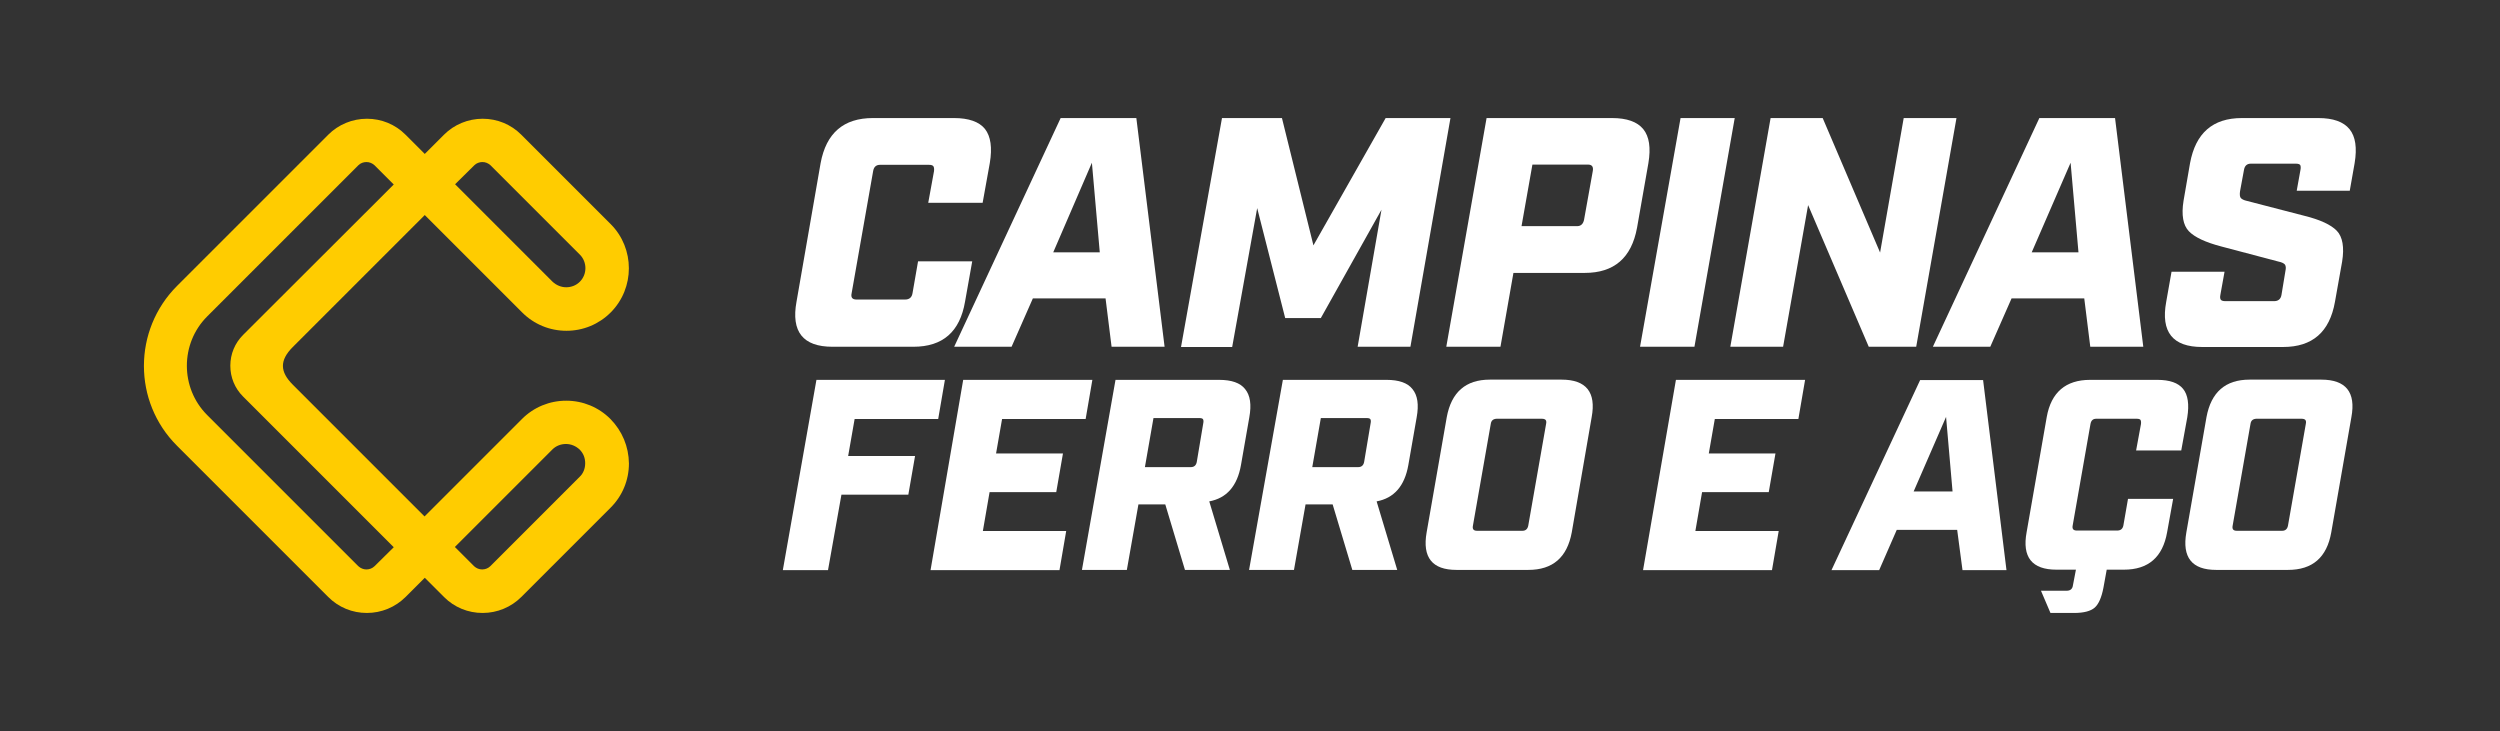
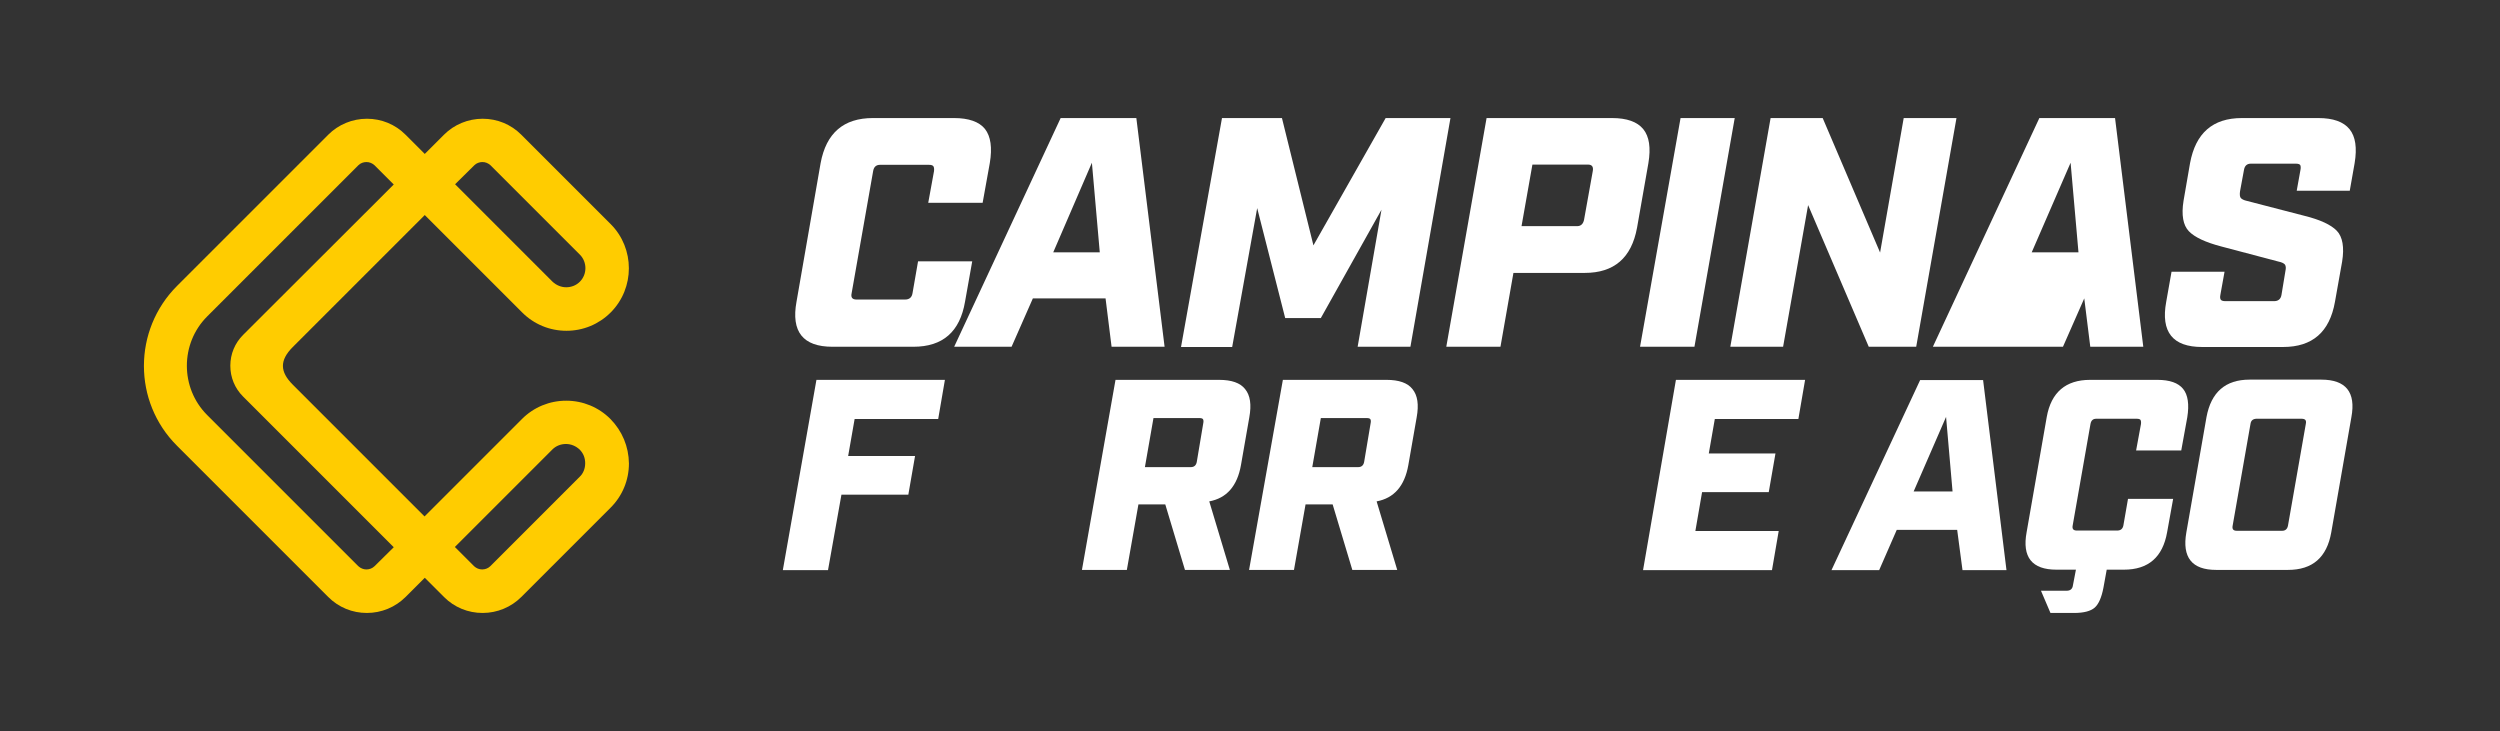
<svg xmlns="http://www.w3.org/2000/svg" version="1.1" id="Layer_1" x="0px" y="0px" viewBox="0 0 1080 316" style="enable-background:new 0 0 1080 316;" xml:space="preserve">
  <rect x="0" y="0" width="1080" height="316" fill="#333333" stroke="none" />
  <style type="text/css">
	.st0{fill:#FFFFFF;}
	.st1{fill:#FFCC00;}
</style>
  <g>
    <g>
      <g>
        <g>
          <path class="st0" d="M394.6,149.8h-35c-12.7,0-17.9-6.5-15.5-19.5l10.4-59.8c2.4-13,9.9-19.5,22.6-19.5h35      c6.4,0,10.9,1.6,13.4,4.7c2.5,3.2,3.2,8.1,2.1,14.7l-3.1,17.2H401l2.5-13.7c0.1-1,0-1.7-0.3-2.1c-0.3-0.4-0.9-0.6-2-0.6h-21      c-1.7,0-2.7,0.9-3,2.7l-9.3,52.8c-0.4,1.8,0.3,2.7,2.1,2.7H391c1.8,0,2.9-0.9,3.2-2.7l2.4-13.8h23.4l-3.1,17.4      C414.7,143.3,407.3,149.8,394.6,149.8z" />
          <path class="st0" d="M477.6,128.9h-31.4l-9.2,20.9h-24.8l46-98.8h32.7l12.2,98.8h-22.9L477.6,128.9z M475.1,109l-3.4-38.7      L455,109H475.1z" />
          <path class="st0" d="M626.6,51l-17.3,98.8h-22.8l10.3-59.2l-26.2,46.8h-15.4l-12.1-47.5l-10.8,60h-22.1L527.9,51h25.9l13.6,55      l31.2-55H626.6z" />
          <path class="st0" d="M642.2,51h54.2c6.4,0,10.9,1.6,13.5,4.8c2.6,3.2,3.3,8.1,2.2,14.7l-4.9,27.9c-2.4,13-9.9,19.5-22.6,19.5      h-30.8l-5.6,31.9h-23.4L642.2,51z M657.3,97.7h24c1.6,0,2.6-0.9,3-2.7l3.8-21.2c0.3-1.8-0.4-2.7-2.1-2.7h-24L657.3,97.7z" />
          <path class="st0" d="M708.5,149.8L726,51h23.4l-17.4,98.8H708.5z" />
          <path class="st0" d="M822.4,51h22.8l-17.4,98.8h-20.5l-26.2-61.2l-10.8,61.2h-22.8L764.9,51h22.5l24.8,58.1L822.4,51z" />
-           <path class="st0" d="M900.4,128.9H869l-9.2,20.9H835L881,51h32.7l12.2,98.8H903L900.4,128.9z M897.9,109l-3.4-38.7L877.7,109      H897.9z" />
+           <path class="st0" d="M900.4,128.9l-9.2,20.9H835L881,51h32.7l12.2,98.8H903L900.4,128.9z M897.9,109l-3.4-38.7L877.7,109      H897.9z" />
          <path class="st0" d="M992.2,82.3l1.6-8.9c0.2-1,0.1-1.7-0.1-2.1c-0.3-0.4-0.9-0.6-2-0.6h-19.3c-1.7,0-2.7,0.9-3,2.7l-1.7,9.2      c-0.2,1.4-0.1,2.4,0.3,2.9c0.4,0.5,1.3,1,2.7,1.3l24.7,6.4c6.9,1.7,11.6,3.9,14.1,6.5c2.5,2.6,3.3,7.1,2.3,13.3l-3.1,17.4      c-2.3,13-9.7,19.5-22.4,19.5h-35c-12.7,0-17.9-6.5-15.5-19.5l2.3-13H961l-1.8,10c-0.2,1-0.1,1.7,0.2,2.1c0.3,0.4,1,0.6,2,0.6h21      c1.8,0,2.9-0.9,3.2-2.7l1.7-10.3c0.3-1.3,0.2-2.2-0.2-2.8c-0.4-0.5-1.3-1-2.8-1.3l-24.6-6.5c-6.9-1.8-11.6-4-14.1-6.6      c-2.5-2.6-3.3-7-2.3-13.2l2.8-16.2c2.4-13,9.8-19.5,22.4-19.5h33c6.4,0,10.9,1.6,13.5,4.8c2.6,3.2,3.3,8.1,2.2,14.7l-2.1,11.9      H992.2z" />
        </g>
        <g>
          <g>
            <path class="st0" d="M338.2,246.2l14.5-82.1h55.5l-2.9,16.9h-36.1l-2.8,16h28.9l-2.9,16.7h-28.9l-5.8,32.6H338.2z" />
-             <path class="st0" d="M416.1,164.1h55.8l-2.9,16.9h-36.1l-2.6,14.9h28.9l-2.9,16.7h-28.8l-2.9,16.8h36l-2.9,16.9h-55.7       L416.1,164.1z" />
            <path class="st0" d="M481.9,164.1h44.8c5.3,0,9.1,1.3,11.2,4c2.2,2.7,2.8,6.7,1.8,12.2l-3.6,20.6c-1.6,9.1-6.2,14.3-13.7,15.7       l8.9,29.6h-19.4l-8.5-28.3h-11.6l-5,28.3h-19.4L481.9,164.1z M494.6,201.8h19.8c1.4,0,2.3-0.7,2.6-2.2l2.8-16.7       c0.2-0.9,0.1-1.4-0.1-1.8c-0.2-0.3-0.7-0.5-1.6-0.5h-19.8L494.6,201.8z" />
            <path class="st0" d="M554.2,164.1H599c5.3,0,9.1,1.3,11.2,4c2.2,2.7,2.8,6.7,1.8,12.2l-3.6,20.6c-1.6,9.1-6.2,14.3-13.7,15.7       l8.9,29.6h-19.4l-8.5-28.3H564l-5,28.3h-19.4L554.2,164.1z M566.9,201.8h19.8c1.4,0,2.3-0.7,2.6-2.2l2.8-16.7       c0.2-0.9,0.1-1.4-0.1-1.8c-0.2-0.3-0.7-0.5-1.6-0.5h-19.8L566.9,201.8z" />
-             <path class="st0" d="M660.2,246.2h-31c-10.5,0-14.8-5.4-12.9-16.2l8.7-49.8c2-10.8,8.2-16.2,18.6-16.2h31       c10.6,0,15,5.4,13,16.2L679,230C677,240.8,670.8,246.2,660.2,246.2z M644,183.2l-7.7,43.9c-0.3,1.5,0.3,2.2,1.8,2.2h19.6       c1.3,0,2.2-0.7,2.5-2.2l7.7-43.9c0.2-0.9,0.1-1.4-0.2-1.8c-0.3-0.3-0.8-0.5-1.6-0.5h-19.6C645,181,644.2,181.7,644,183.2z" />
            <path class="st0" d="M724,164.1h55.8l-2.9,16.9h-36.1l-2.6,14.9H767l-2.9,16.7h-28.8l-2.9,16.8h36l-2.9,16.9h-55.7L724,164.1z" />
            <path class="st0" d="M845.5,228.9h-26.1l-7.6,17.4h-20.6l38.3-82.1h27.2l10.1,82.1h-19L845.5,228.9z M843.5,212.3l-2.8-32.2       l-14,32.2H843.5z" />
            <path class="st0" d="M902.9,164.1H932c5.3,0,9,1.3,11.1,3.9c2.1,2.6,2.7,6.7,1.8,12.3l-2.6,14.3h-19.5l2.1-11.4       c0.1-0.9,0-1.4-0.2-1.8c-0.2-0.3-0.8-0.5-1.6-0.5h-17.5c-1.4,0-2.2,0.7-2.5,2.2l-7.7,43.9c-0.3,1.5,0.3,2.2,1.8,2.2h17.4       c1.5,0,2.4-0.7,2.7-2.2l2-11.5h19.5l-2.6,14.4c-1.9,10.8-8.1,16.2-18.7,16.2h-7.4l-1.4,7.7c-0.8,4.3-2.1,7.2-3.8,8.7       s-4.7,2.3-8.9,2.3h-10.2l-4.1-9.6h11.1c1.6,0,2.5-0.8,2.7-2.3l1.3-6.8h-8.4c-10.6,0-14.9-5.4-12.9-16.2l8.7-49.8       C886.1,169.5,892.4,164.1,902.9,164.1z" />
            <path class="st0" d="M988.4,246.2h-31c-10.5,0-14.8-5.4-12.9-16.2l8.7-49.8c2-10.8,8.2-16.2,18.6-16.2h31       c10.6,0,15,5.4,13,16.2l-8.7,49.8C1005.2,240.8,999,246.2,988.4,246.2z M972.2,183.2l-7.7,43.9c-0.3,1.5,0.3,2.2,1.8,2.2h19.6       c1.3,0,2.2-0.7,2.5-2.2l7.7-43.9c0.2-0.9,0.1-1.4-0.2-1.8c-0.3-0.3-0.8-0.5-1.6-0.5h-19.6C973.2,181,972.4,181.7,972.2,183.2z" />
          </g>
        </g>
      </g>
    </g>
    <g>
      <path class="st1" d="M263.7,181c-5.1-5.1-11.9-7.9-19.1-7.9c-7.2,0-14,2.8-19.1,7.9l-42.1,42.1l-56.9-56.9    c-5.6-5.6-5.8-10.5,0-16.3l57-57l42.1,42.1c5.1,5.1,11.9,7.9,19.1,7.9c7.2,0,14-2.8,19.1-7.9c10.5-10.5,10.5-27.7,0-38.2    l-38.6-38.6c-4.5-4.5-10.4-6.9-16.7-6.9c-6.3,0-12.3,2.5-16.7,6.9l-8.3,8.3l-8.3-8.3c-4.5-4.5-10.4-6.9-16.7-6.9    c-6.3,0-12.3,2.5-16.7,6.9l-65.3,65.3c-19.1,19.1-19.1,50.1,0,69.1l65.3,65.3c4.5,4.5,10.4,6.9,16.7,6.9c6.3,0,12.3-2.5,16.7-6.9    l8.3-8.3l8.3,8.3c4.5,4.5,10.4,6.9,16.7,6.9c6.3,0,12.3-2.5,16.7-6.9l38.6-38.6c5.1-5.1,7.9-11.9,7.9-19.1    C271.6,192.9,268.8,186.2,263.7,181z M204.9,71.4c0.9-0.9,2.2-1.4,3.5-1.4c1.3,0,2.5,0.5,3.5,1.4l38.6,38.6    c3.2,3.2,3.2,8.5,0,11.7c-1.6,1.6-3.7,2.4-5.9,2.4s-4.3-0.9-5.9-2.4l-42.1-42.1L204.9,71.4z M161.8,244.6    c-0.9,0.9-2.2,1.4-3.5,1.4c-1.3,0-2.5-0.5-3.5-1.4l-65.3-65.3c-11.7-11.7-11.7-30.9,0-42.6l65.3-65.3c0.9-0.9,2.2-1.4,3.5-1.4    c1.3,0,2.5,0.5,3.5,1.4l8.3,8.3L105,144.7c-3.5,3.5-5.5,8.2-5.5,13.3c0,5,1.9,9.7,5.5,13.3l65.1,65.1L161.8,244.6z M250.4,206    l-38.6,38.6c-0.9,0.9-2.2,1.4-3.5,1.4c-1.3,0-2.5-0.5-3.5-1.4l-8.3-8.3l42.1-42.1c1.6-1.6,3.7-2.4,5.9-2.4c2.2,0,4.3,0.9,5.9,2.4    c1.6,1.6,2.4,3.6,2.4,5.9S252,204.5,250.4,206z" />
    </g>
  </g>
</svg>